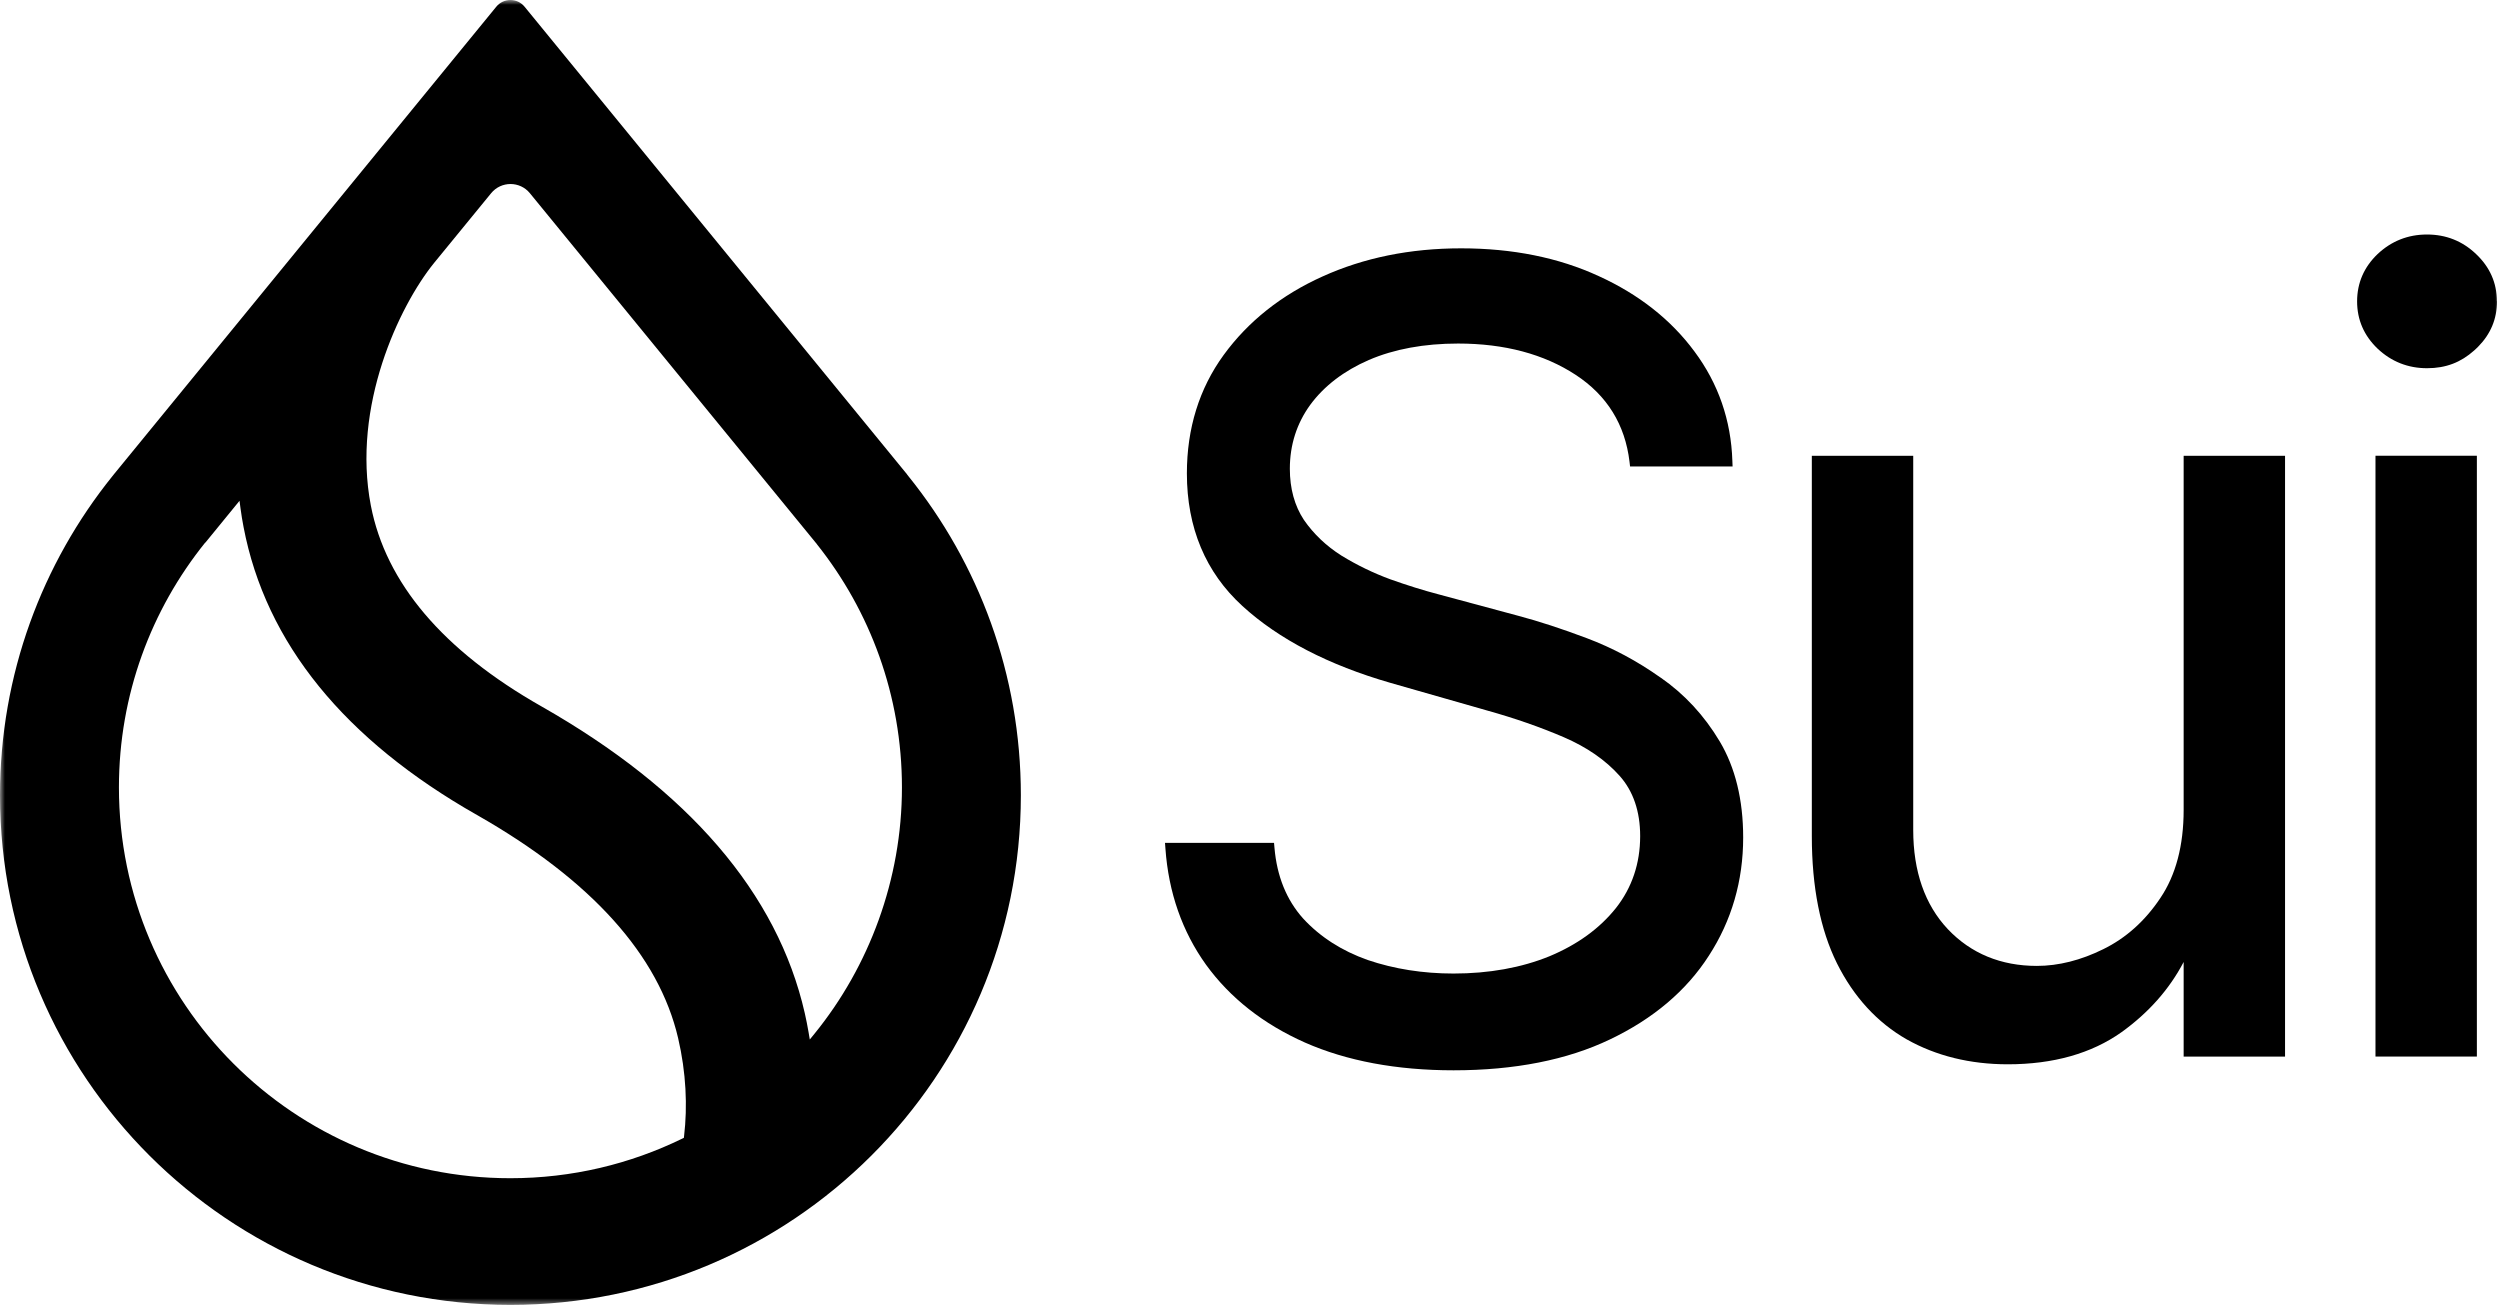
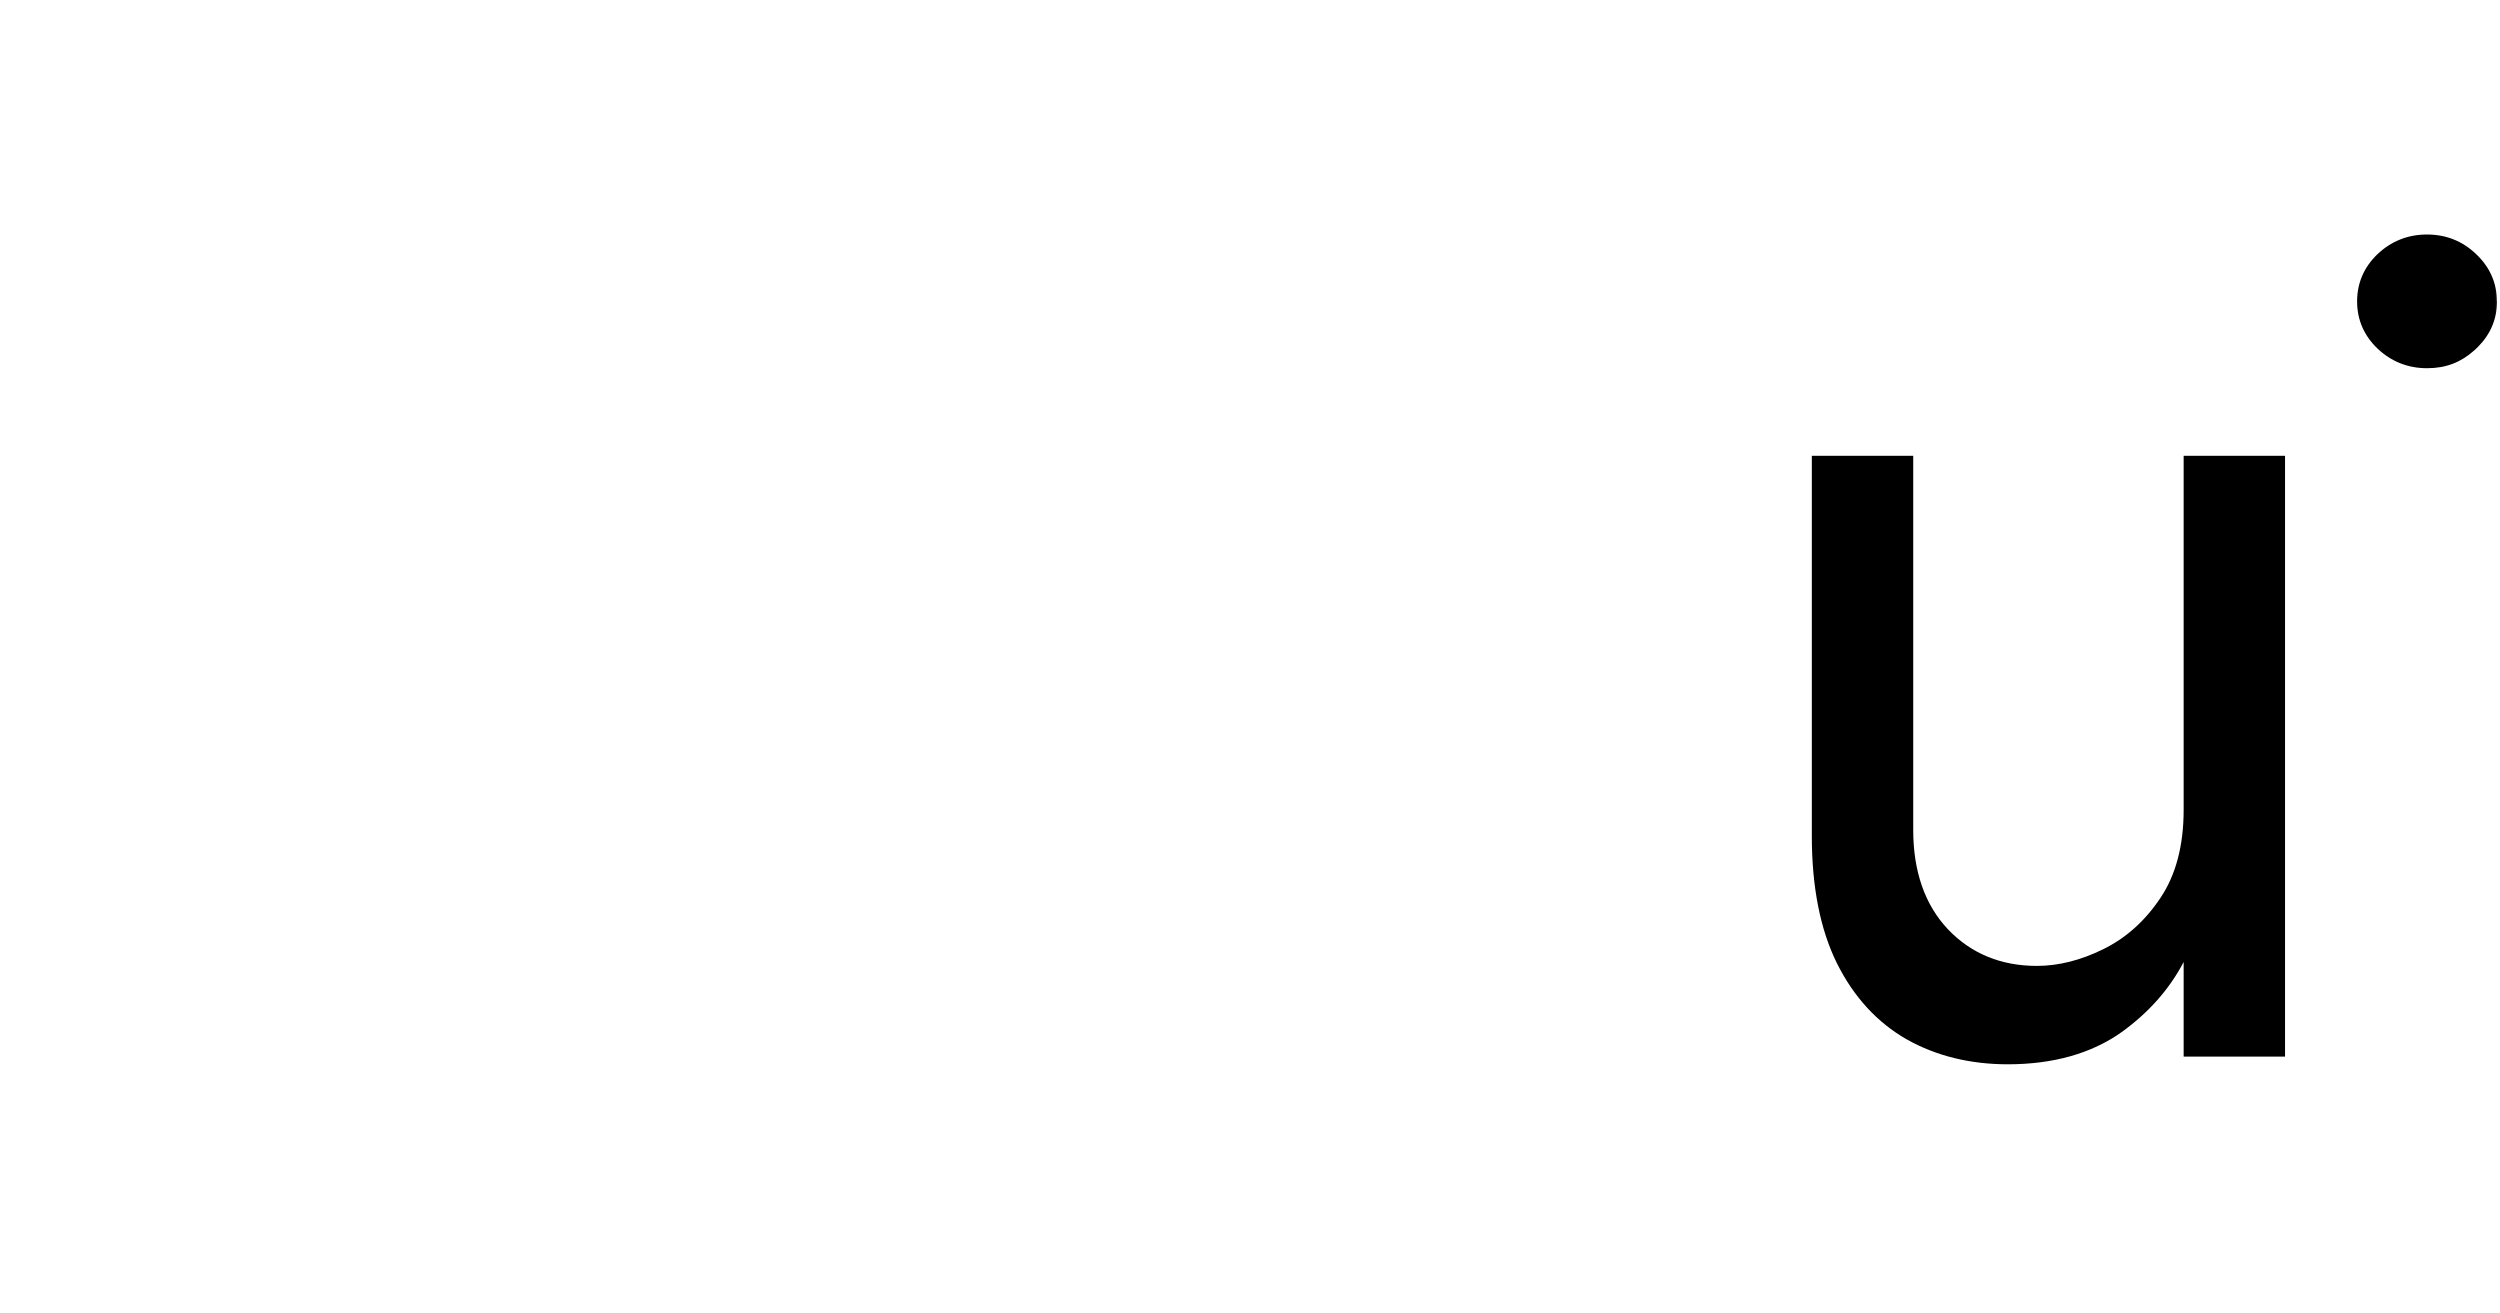
<svg xmlns="http://www.w3.org/2000/svg" width="259" height="136" viewBox="0 0 259 136" fill="none">
  <g clip-path="url(#clip0_6248_3351)">
    <mask id="mask0_6248_3351" style="mask-type:luminance" maskUnits="userSpaceOnUse" x="0" y="-1" width="259" height="137">
      <path d="M259 -0.002H0V135.346H259V-0.002Z" fill="white" />
    </mask>
    <g mask="url(#mask0_6248_3351)">
      <path d="M226.226 83.909C226.226 87.597 225.413 90.666 223.815 93.033C222.233 95.406 220.244 97.188 217.899 98.335C215.577 99.483 213.26 100.068 211.021 100.068C207.3 100.068 204.192 98.787 201.797 96.263C199.413 93.729 198.21 90.27 198.21 85.981V47.221H187.705V86.622C187.705 91.885 188.58 96.319 190.312 99.806C192.05 103.287 194.484 105.938 197.542 107.682C200.583 109.392 204.103 110.261 208.002 110.261C212.714 110.261 216.68 109.141 219.788 106.935C222.595 104.919 224.756 102.474 226.226 99.661V109.464H236.731V47.221H226.226V83.915V83.909Z" fill="black" />
-       <path d="M172.038 70.202C169.62 68.486 167.047 67.111 164.39 66.114C161.8 65.139 159.416 64.359 157.294 63.797L148.973 61.557C147.48 61.167 145.82 60.65 144.049 60.02C142.289 59.374 140.579 58.544 138.98 57.564C137.41 56.572 136.101 55.331 135.087 53.866C134.118 52.401 133.628 50.618 133.628 48.563C133.628 46.096 134.341 43.862 135.75 41.929C137.192 39.974 139.237 38.415 141.81 37.295C144.433 36.164 147.547 35.591 151.061 35.591C155.863 35.591 159.962 36.682 163.254 38.844C166.49 40.966 168.361 43.99 168.818 47.834L168.874 48.324H179.496L179.473 47.75C179.34 43.539 178.014 39.724 175.547 36.415C173.113 33.118 169.771 30.489 165.621 28.601C161.483 26.69 156.687 25.727 151.379 25.727C146.071 25.727 141.292 26.707 137.02 28.64C132.759 30.556 129.311 33.291 126.771 36.777C124.242 40.253 122.961 44.38 122.961 49.042C122.961 54.673 124.9 59.296 128.715 62.783C132.475 66.219 137.638 68.898 144.06 70.748L154.091 73.616C156.915 74.402 159.583 75.332 162.017 76.379C164.396 77.404 166.34 78.746 167.793 80.378C169.203 81.96 169.921 84.06 169.921 86.616C169.921 89.446 169.08 91.952 167.415 94.069C165.732 96.185 163.41 97.868 160.519 99.071C157.606 100.257 154.259 100.859 150.582 100.859C147.424 100.859 144.428 100.385 141.693 99.455C139.008 98.508 136.752 97.06 134.998 95.149C133.282 93.233 132.285 90.772 132.035 87.831L131.99 87.324H120.694L120.739 87.92C121.062 92.459 122.477 96.508 124.944 99.945C127.434 103.382 130.882 106.094 135.198 108.01C139.521 109.915 144.701 110.884 150.588 110.884C156.904 110.884 162.357 109.809 166.785 107.687C171.263 105.554 174.717 102.635 177.039 99.009C179.395 95.378 180.593 91.262 180.593 86.767C180.593 82.862 179.774 79.515 178.164 76.813C176.566 74.129 174.505 71.906 172.038 70.196V70.202Z" fill="black" />
      <path d="M258.678 31.218C258.678 29.313 257.948 27.665 256.517 26.317C255.113 24.974 253.409 24.295 251.437 24.295C249.465 24.295 247.75 24.974 246.318 26.322C244.909 27.67 244.196 29.319 244.196 31.224C244.196 33.129 244.909 34.772 246.324 36.125C247.75 37.468 249.471 38.147 251.443 38.147C253.414 38.147 254.957 37.529 256.316 36.315L256.378 36.259C256.428 36.215 256.478 36.17 256.528 36.12L256.729 35.925C258.032 34.61 258.689 33.029 258.689 31.218H258.678Z" fill="black" />
-       <path d="M256.604 47.215H246.1V109.459H256.604V47.215Z" fill="black" />
-       <path fill-rule="evenodd" clip-rule="evenodd" d="M84.629 56.378C90.143 63.301 93.441 72.057 93.441 81.582C93.441 91.106 90.043 100.129 84.384 107.092L83.894 107.693L83.766 106.93C83.654 106.284 83.526 105.627 83.376 104.969C80.541 92.515 71.306 81.838 56.105 73.188C45.84 67.362 39.964 60.355 38.421 52.384C37.424 47.232 38.165 42.057 39.596 37.624C41.028 33.196 43.156 29.481 44.966 27.247L50.881 20.017C51.917 18.747 53.861 18.747 54.897 20.017L84.635 56.378H84.629ZM93.981 49.154L54.345 0.695C53.588 -0.229 52.173 -0.229 51.416 0.695L11.786 49.154L11.658 49.315C4.367 58.366 0 69.868 0 82.389C0 111.547 23.678 135.186 52.881 135.186C82.084 135.186 105.761 111.547 105.761 82.389C105.761 69.868 101.394 58.366 94.103 49.321L93.975 49.159L93.981 49.154ZM21.271 56.222L24.814 51.883L24.92 52.685C25.003 53.32 25.109 53.955 25.232 54.595C27.526 66.632 35.72 76.663 49.416 84.433C61.325 91.212 68.259 99.004 70.253 107.548C71.088 111.113 71.233 114.622 70.871 117.691L70.849 117.88L70.676 117.964C65.301 120.587 59.258 122.063 52.875 122.063C30.479 122.063 12.321 103.939 12.321 81.576C12.321 71.973 15.668 63.156 21.26 56.211L21.271 56.222Z" fill="black" />
    </g>
  </g>
  <defs>
    <clipPath id="clip0_6248_3351">
      <rect width="259" height="135.348" fill="white" />
    </clipPath>
  </defs>
</svg>